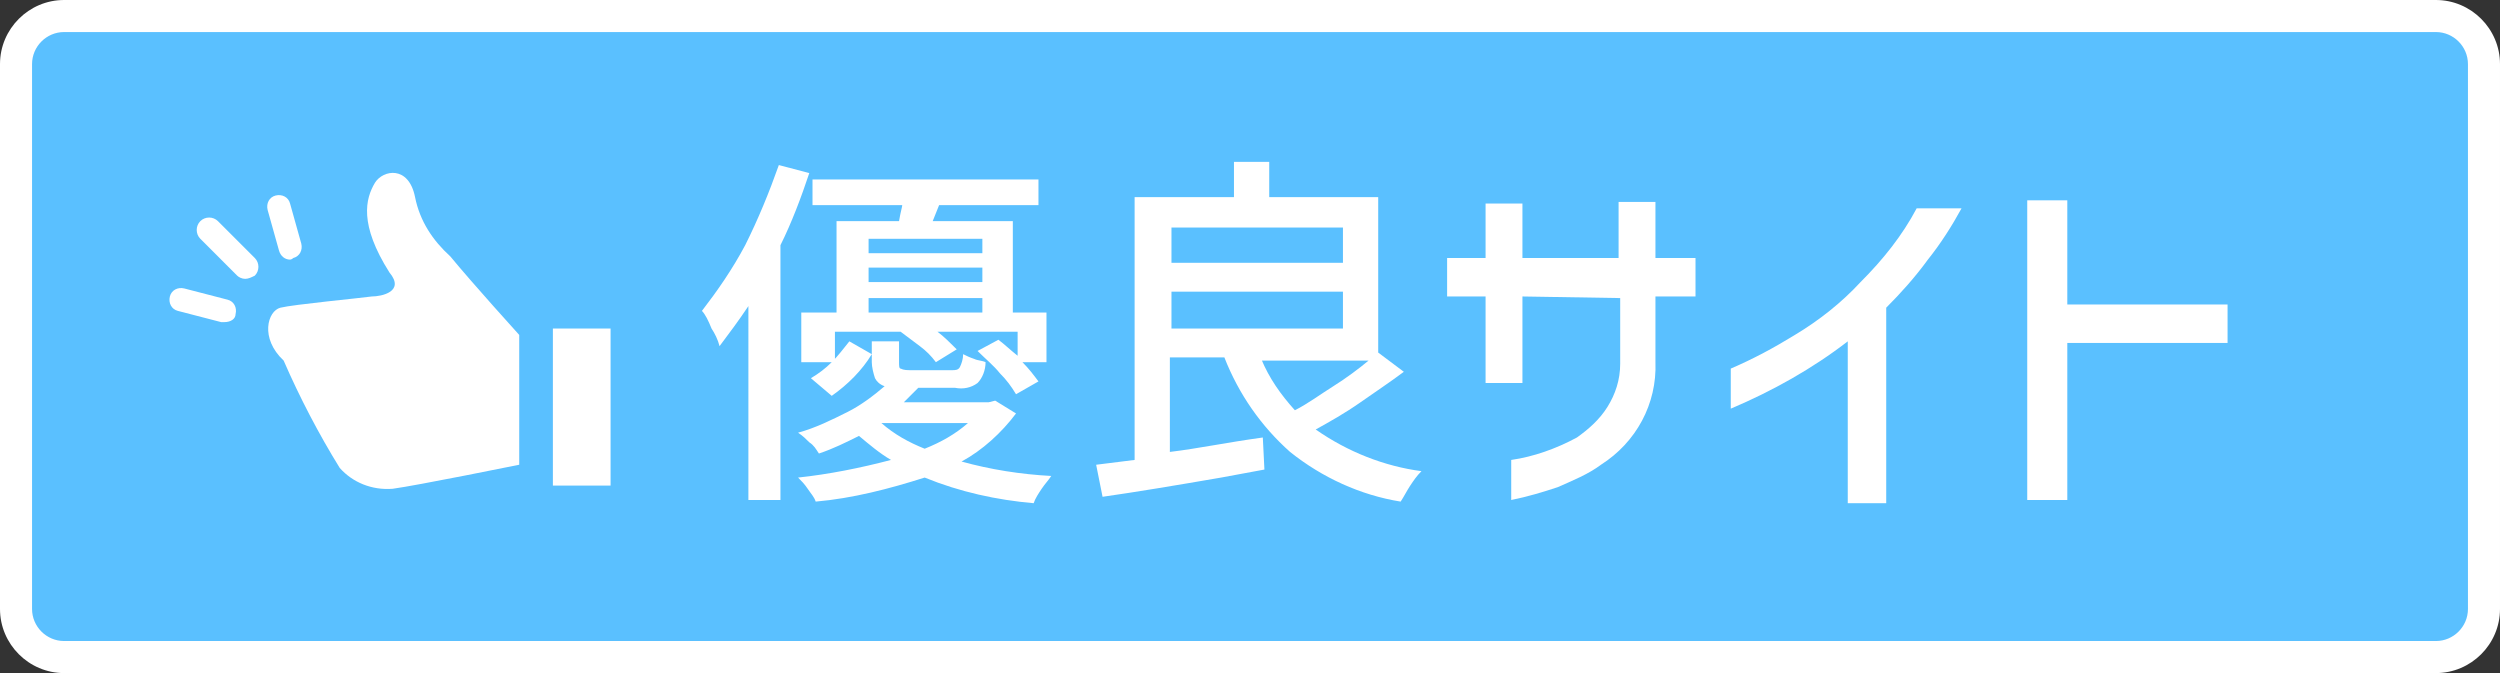
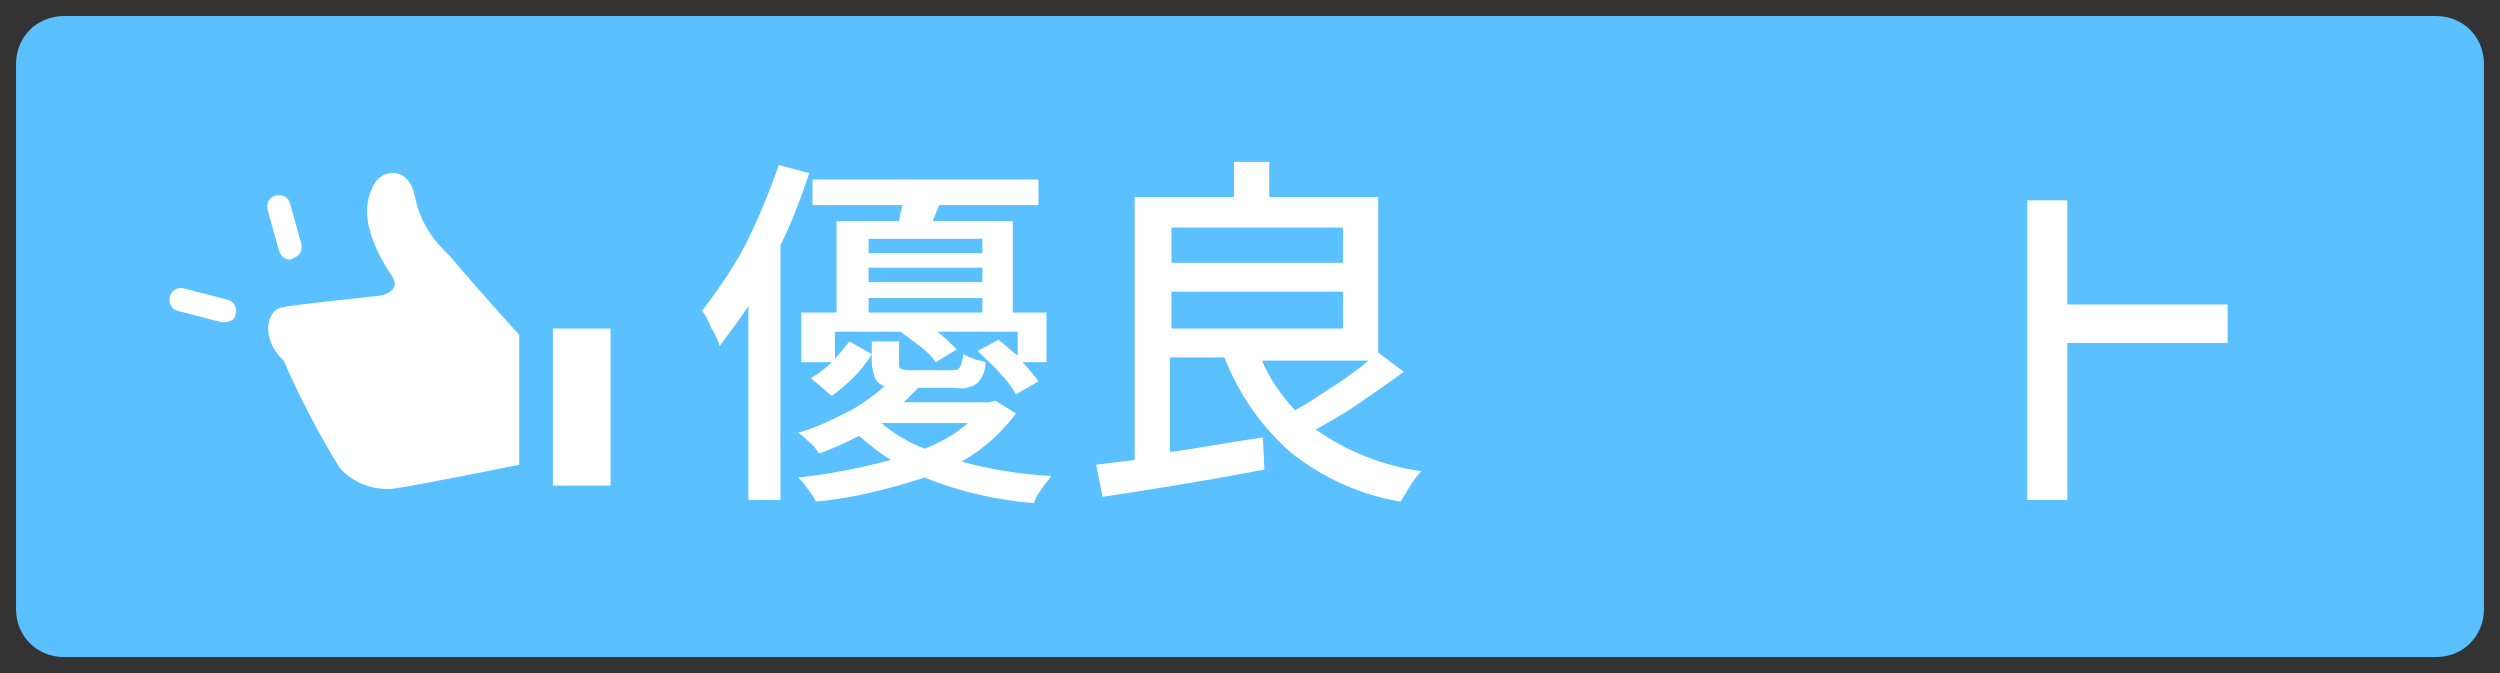
<svg xmlns="http://www.w3.org/2000/svg" version="1.1" id="レイヤー_1" x="0px" y="0px" viewBox="0 0 156 42" style="enable-background:new 0 0 156 42;" xml:space="preserve">
  <rect x="0" y="0" width="156" height="42" fill="#333333" stroke="none" />
  <style type="text/css">
	.st0{fill:#5AC0FF;}
	.st1{fill:#FFFFFF;}
	.st2{fill:none;}
</style>
  <g id="グループ_30" transform="translate(5 1)">
    <g transform="matrix(1, 0, 0, 1, -5, -1)">
      <path id="パス_276-2" class="st0" d="M152,41H4c-1.7,0-3-1.3-3-3V4c0-1.7,1.3-3,3-3h148c1.7,0,3,1.3,3,3v34    C155,39.7,153.7,41,152,41" />
    </g>
-     <path id="長方形_62" class="st1" d="M-1-1h148c2.2,0,4,1.8,4,4v34c0,2.2-1.8,4-4,4H-1c-2.2,0-4-1.8-4-4V3C-5,0.8-3.2-1-1-1z    M147,39c1.1,0,2-0.9,2-2V3c0-1.1-0.9-2-2-2H-1c-1.1,0-2,0.9-2,2v34c0,1.1,0.9,2,2,2H147z" />
    <path id="パス_277" class="st1" d="M45.5,9.8c-0.5,1.5-1.1,3.1-1.8,4.5v15.9h-2V18.1c-0.6,0.9-1.2,1.7-1.8,2.5   c-0.1-0.4-0.3-0.8-0.5-1.1c-0.2-0.5-0.4-0.9-0.6-1.1c1-1.3,1.9-2.6,2.7-4.1c0.8-1.6,1.5-3.3,2.1-5L45.5,9.8z M58.4,24.8   c-0.9,1.2-2.1,2.3-3.4,3c1.8,0.5,3.7,0.8,5.6,0.9c-0.2,0.3-0.4,0.5-0.6,0.8c-0.2,0.3-0.4,0.6-0.5,0.9c-2.3-0.2-4.6-0.7-6.8-1.6   c-2.2,0.7-4.5,1.3-6.8,1.5c-0.1-0.3-0.3-0.5-0.5-0.8c-0.2-0.3-0.4-0.5-0.6-0.7c1.9-0.2,3.9-0.6,5.8-1.1c-0.7-0.4-1.4-1-2-1.5   c-0.8,0.4-1.6,0.8-2.5,1.1c-0.2-0.3-0.3-0.5-0.6-0.7c-0.2-0.2-0.4-0.4-0.7-0.6c1.1-0.3,2.1-0.8,3.1-1.3c0.8-0.4,1.6-1,2.3-1.6   c-0.3-0.1-0.5-0.3-0.6-0.5c-0.1-0.3-0.2-0.7-0.2-1v-1.3h1.7v1.3c0,0.2,0,0.4,0.1,0.4c0.2,0.1,0.4,0.1,0.7,0.1h2.5   c0.2,0,0.4,0,0.5-0.2c0.1-0.2,0.2-0.5,0.2-0.8c0.2,0.1,0.4,0.2,0.7,0.3c0.2,0.1,0.5,0.1,0.7,0.2c0,0.5-0.2,1-0.5,1.3   c-0.4,0.3-0.9,0.4-1.4,0.3h-2.3c-0.3,0.3-0.6,0.6-0.9,0.9h5.3l0.4-0.1L58.4,24.8z M46.9,21.6c0.4-0.4,0.7-0.8,1.1-1.3l1.4,0.8   c-0.6,1-1.5,1.9-2.5,2.6l-1.3-1.1C46.1,22.3,46.5,22,46.9,21.6l-1.9,0v-3.1h2.2v-5.7h3.9c0.1-0.6,0.2-0.9,0.2-1h-5.6v-1.6h14.1v1.6   h-6.2l-0.4,1h5v5.7h2.1v3.1h-1.5c0.4,0.4,0.7,0.8,1,1.2l-1.4,0.8c-0.3-0.5-0.6-0.9-1-1.3c-0.4-0.5-0.9-0.9-1.4-1.4l1.3-0.7   c0.4,0.3,0.7,0.6,1.2,1v-1.5h-5c0.4,0.3,0.8,0.7,1.2,1.1l-1.3,0.8c-0.3-0.4-0.6-0.7-1-1c-0.4-0.3-0.8-0.6-1.2-0.9l0.1,0h-4.2V21.6z    M56.3,13.9h-7.1v0.9h7.1L56.3,13.9z M56.3,15.7h-7.1v0.9h7.1L56.3,15.7z M49.2,18.5h7.1v-0.9h-7.1L49.2,18.5z M50,25.4   c0.8,0.7,1.7,1.2,2.7,1.6c1-0.4,1.9-0.9,2.7-1.6L50,25.4z" />
    <path id="パス_278" class="st1" d="M82.6,22.2c-0.8,0.6-1.7,1.2-2.7,1.9s-1.9,1.2-2.8,1.7c2,1.4,4.3,2.3,6.6,2.6   c-0.3,0.3-0.5,0.6-0.7,0.9c-0.2,0.3-0.4,0.7-0.6,1c-2.5-0.4-4.9-1.5-6.9-3.1c-1.8-1.6-3.2-3.6-4.1-5.9h-3.4v5.9   c1.7-0.2,3.6-0.6,5.8-0.9l0.1,2l-2.7,0.5c-2.9,0.5-5.3,0.9-7.4,1.2L63.4,28l2.4-0.3V11.3H72V9.1h2.2v2.2h6.8V21L82.6,22.2z    M78.8,13.2H68.1v2.2h10.7V13.2z M68.1,19.5h10.7v-2.3H68.1V19.5z M73.7,21.4c0.5,1.2,1.2,2.2,2.1,3.2c0.8-0.4,1.6-1,2.4-1.5   s1.6-1.1,2.2-1.6H73.7z" />
-     <path id="パス_279" class="st1" d="M90,17.5v5.4h-2.3v-5.4h-2.4v-2.4h2.4v-3.4H90v3.4H96v-3.5h2.3v3.5h2.5v2.4h-2.5v4.1   c0.1,2.6-1.2,5-3.4,6.4c-0.8,0.6-1.8,1-2.7,1.4c-0.9,0.3-1.9,0.6-2.9,0.8v-2.5c1.4-0.2,2.8-0.7,4.1-1.4c0.7-0.5,1.4-1.1,1.9-1.9   c0.5-0.8,0.8-1.7,0.8-2.7v-4.1L90,17.5z" />
-     <path id="パス_280" class="st1" d="M117.4,12c-0.6,1.1-1.3,2.2-2.1,3.2c-0.8,1.1-1.7,2.1-2.6,3v12.2h-2.4V20.3   c-2.2,1.7-4.7,3.1-7.3,4.2V22c1.4-0.6,2.7-1.3,4-2.1c1.5-0.9,2.9-2,4.1-3.3c1.4-1.4,2.6-2.9,3.5-4.6L117.4,12z" />
    <path id="パス_281" class="st1" d="M134,20.4h-10v9.8h-2.5V11.5h2.5v6.5h10V20.4z" />
    <path id="パス_282" class="st1" d="M12.7,21.5c1,2.3,2.2,4.6,3.5,6.7c0.8,0.9,2,1.4,3.3,1.3c1.5-0.2,7.9-1.5,7.9-1.5v-8.1   c0,0-2.9-3.2-4.3-4.9c-1.1-1-1.9-2.2-2.2-3.7c-0.4-2-2-1.7-2.5-0.9c-0.6,1-1,2.6,0.9,5.6c1,1.2-0.5,1.5-1.1,1.5   c-0.7,0.1-4.9,0.5-5.7,0.7S11.2,20.1,12.7,21.5" />
    <rect id="長方形_63" x="29.5" y="19.5" class="st1" width="3.6" height="9.8" />
-     <path id="線_13" class="st1" d="M10.3,16.4c-0.2,0-0.4-0.1-0.5-0.2l-2.3-2.3c-0.3-0.3-0.3-0.8,0-1.1c0,0,0,0,0,0   c0.3-0.3,0.8-0.3,1.1,0c0,0,0,0,0,0l2.3,2.3c0.3,0.3,0.3,0.8,0,1.1C10.7,16.3,10.5,16.4,10.3,16.4z" />
    <path id="線_14" class="st1" d="M13.1,15.2c-0.3,0-0.6-0.2-0.7-0.6l-0.7-2.5c-0.1-0.4,0.1-0.8,0.5-0.9c0,0,0,0,0,0   c0.4-0.1,0.8,0.1,0.9,0.5l0.7,2.5c0.1,0.4-0.1,0.8-0.5,0.9C13.2,15.2,13.1,15.2,13.1,15.2z" />
    <path id="線_15" class="st1" d="M9,19.1c-0.1,0-0.1,0-0.2,0l-2.7-0.7c-0.4-0.1-0.6-0.5-0.5-0.9c0,0,0,0,0,0   c0.1-0.4,0.5-0.6,0.9-0.5c0,0,0,0,0,0l2.7,0.7c0.4,0.1,0.6,0.5,0.5,0.9C9.7,18.9,9.4,19.1,9,19.1L9,19.1z" />
    <rect id="長方形_64" x="-5" y="-1" class="st2" width="156" height="42" />
  </g>
</svg>